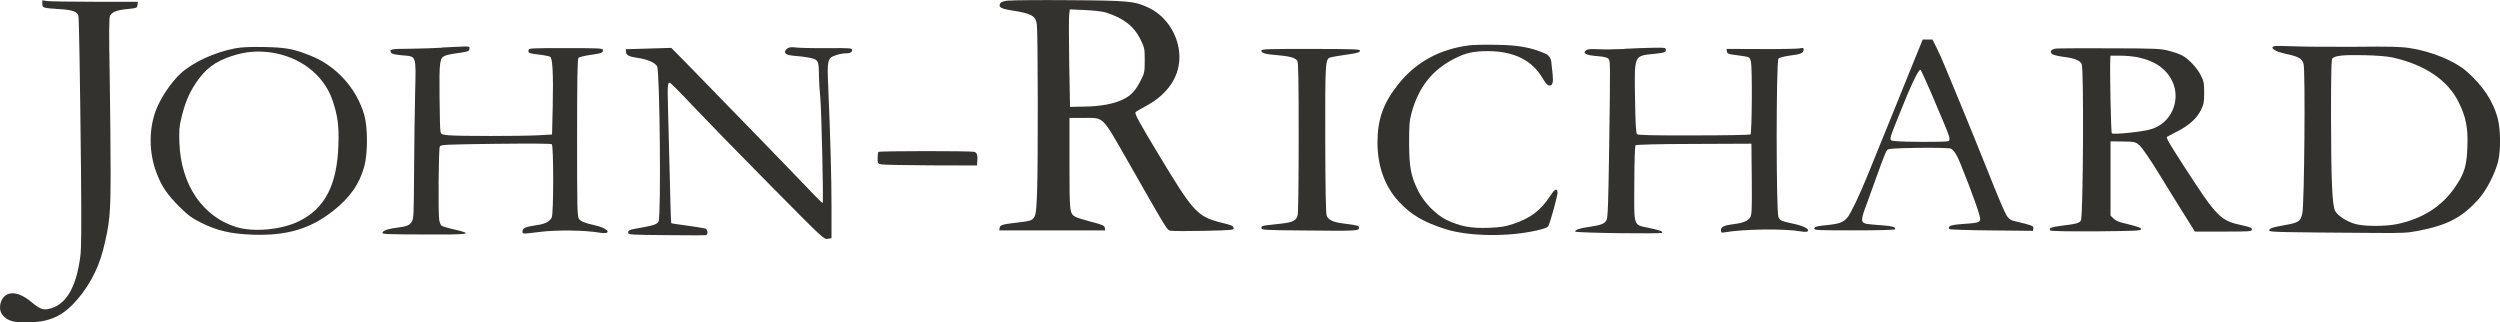
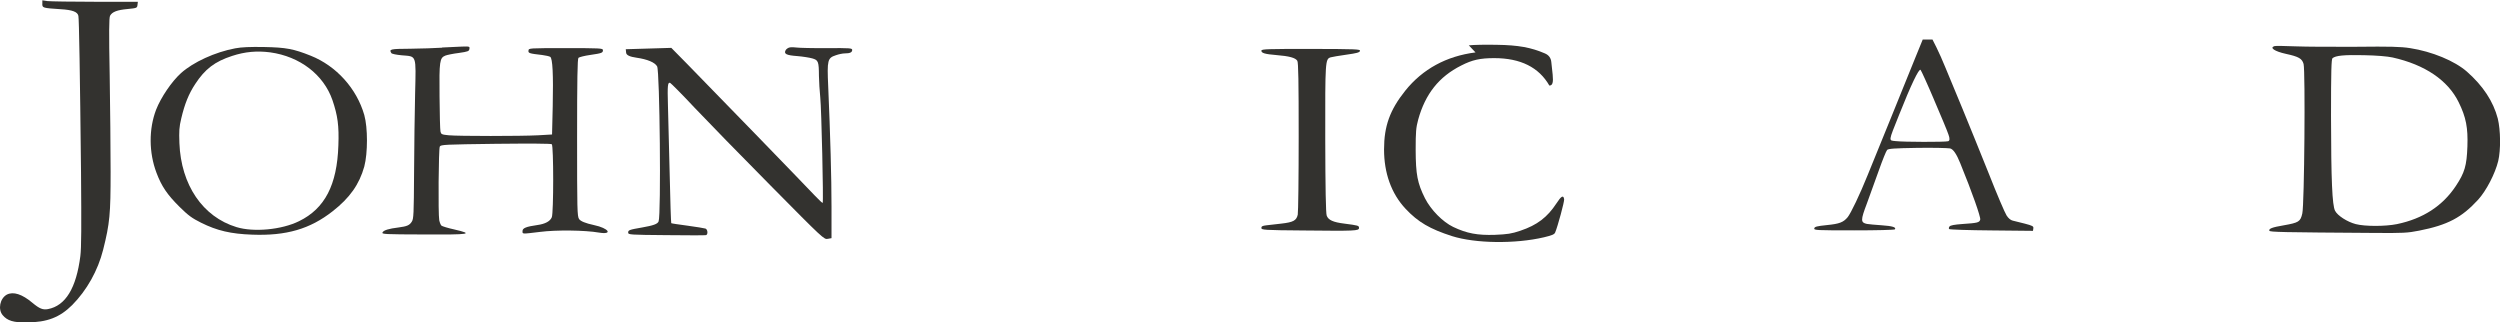
<svg xmlns="http://www.w3.org/2000/svg" id="Layer_1" style="enable-background:new 0 0 407.3 52.5;" version="1.1" viewBox="0 0 407.3 52.5" x="0px" y="0px">
  <style type="text/css">
	.st0{fill:#33322F;}
</style>
  <g>
    <g id="a">
	</g>
    <g id="b">
      <g id="c">
        <g transform="translate(0,283) scale(0.1,-0.1)">
-           <path class="st0" d="M1643.6,2829c6.5,0.7,50.9,1.1,98.8,0.7c96-0.6,105.9-1.5,128.4-12c25.8-12,44.9-38,49.6-67.2&#10;     c6.2-38-13.7-72.3-54.1-93.6c-8.4-4.5-15.7-8.8-16.3-9.7c-1.7-2.6,6.3-17.2,38.9-71.1c56-93,62-99.2,102.8-109.3&#10;     c14.3-3.5,17.6-4.8,18-8c0.6-3.6-0.7-3.8-47.7-4.9c-26.6-0.5-51.1-0.5-54.3,0.2c-6.7,1.5-1.9-6.5-71.5,115.5&#10;     c-41.6,72.6-37.1,68.3-70.8,68.3h-23V2564c0-79.7,0.2-82.2,9.9-87.4c2.2-1.3,13.8-4.8,25.6-8c18.9-4.8,21.5-6.2,22.1-9.9&#10;     l0.6-4.1H1628l0.6,4.1c0.8,4.9,3.8,5.8,31.1,9c29,3.6,27.8,1.5,29.9,48.7c1.7,42.5,1.5,261.1-0.4,274&#10;     c-2,13.9-8.8,17.6-40.2,22.5c-19.3,3-23.2,5.7-18.9,12.4c1.1,1.7,6.2,3.2,13.5,3.9L1643.6,2829z M1802.2,2809.5&#10;     c-6.2,1.9-20,3.5-34.8,4.1l-24.5,1.1l-1.1-10.1c-0.5-5.6-0.4-41.2,0.2-79.4l1.3-69.3l22.5,0.4c27.3,0.4,48.5,4.3,64,11.8&#10;     c13.3,6.5,20.6,14.6,29.2,31.8c5.6,11.2,6,12.9,6,31.8c0,18.9-0.2,20.2-6.9,34.1c-10.5,21.3-28.1,35-55.8,43.6L1802.2,2809.5z" />
          <path class="st0" d="M69,2823.8v5.7l8.6-1.3c4.9-0.5,39.9-1.1,77.9-1.1h69.1l-0.6-5.1c-0.6-5-0.9-5.2-16.1-6.7&#10;     c-16.8-1.5-25.2-4.6-28.6-11c-1.7-3.2-1.9-27-0.6-96.8c0.8-51.1,1.5-121.8,1.5-157.4c0-68.9-1.3-83.9-12.2-127.1&#10;     c-8.5-33.8-26.6-66-50.4-90c-20.2-20.1-40.8-28.1-73.9-28.3c-21.5-0.4-31.8,2.8-39.3,11.8c-8.1,9.5-4.5,27.3,6.7,33.5&#10;     c10.5,5.4,24.9,0.9,41.9-13.5c11.4-9.5,16.9-11.6,25.1-10.1c28.7,5.4,46.2,34.3,52.8,86.5c1.7,13.6,1.8,47.5,1.1,135.3&#10;     c-1.7,160.8-3.2,251-4.3,255.9c-1.3,6.6-9.7,9.8-29,10.9c-29.1,1.9-29.8,2.1-29.8,8.8H69z" />
          <path class="st0" d="M3119,2732.5l13.5,33.1h15.9l6.4-12.7c3.6-7.1,10.3-22.1,14.8-33.3c4.7-11.3,17.1-41,27.5-66.3&#10;     c10.4-25.3,29.9-73.2,43.2-106.5c13.1-33.4,26.2-63.9,28.8-67.8c2.8-4.5,6.7-7.7,9.9-8.4c2.9-0.6,11.7-2.8,19.7-4.9&#10;     c12.9-3.4,14.6-4.3,14-7.9l-0.6-3.9l-67.4,0.7c-37.1,0.3-68.2,1.3-69.1,2.2c-0.9,0.9-0.7,2.6,0.6,4.3c1.5,1.8,8,3,20.4,3.9&#10;     c25.3,1.7,28.3,2.4,29.6,7.3c0.9,4.1-12.9,43.6-32.6,91.9c-6,14.9-11.5,22.9-16.5,24c-3.9,0.7-28.1,1.3-53.7,0.9&#10;     c-37.5-0.6-46.8-1.3-48.9-3.4c-1.5-1.5-7.5-16.4-13.3-32.8c-5.8-16.4-14.7-41.1-19.8-54.8c-10.3-27.1-10.1-30.7,0.2-32.9&#10;     c3.2-0.5,13.9-1.6,24-2.2c17.6-1.2,23.9-3.2,21.7-6.6c-0.6-1-30.6-1.7-66.5-1.7c-61.4,0-65.6,0.2-65,3.2&#10;     c0.6,2.8,4.1,3.7,20.6,5.4c20.4,2,26.8,4.5,33.7,12.7c5.3,6.4,20.1,37.4,32.6,68.5c6.4,15.9,23.3,57.3,37.3,91.7&#10;     c14,34.4,31.4,77.7,38.9,96L3119,2732.5z M3151.1,2667.2c-10.9,25.8-21,47.7-22.1,49c-2.6,2.6-15.7-24.6-35.2-73.8&#10;     c-17.6-44.2-17.3-41-5.1-42.3c12.4-1.5,79.6-1.7,85.2-0.2c2.7,0.8,2.9,4.4,0.6,10.7c-1.7,5.4-12.4,30.9-23.4,56.5V2667.2z" />
-           <path class="st0" d="M2393,2756.1c7.1,0.9,27.7,1.3,45.7,0.9c34.8-0.5,55.7-4.3,78.2-14c6.4-2.7,9.9-7.5,10.5-14.2&#10;     c0.5-5.6,1.6-14.8,2.2-20.4c1.3-12.9-0.2-17.8-5.4-17.8c-3,0.2-5.8,3.2-10.7,11.4c-17,29.7-46.9,44.7-89.8,44.7&#10;     c-22.8,0-35.7-2.8-53.7-12c-36.3-18.2-58.6-46.3-70.2-88.2c-3.5-13.1-4.1-19.5-4.1-49.6c0.2-39.7,2.8-53.9,15.2-78.6&#10;     c9.6-18.9,28.9-38.4,45.9-46.6c22.4-10.7,40-13.8,67.9-12.9c20.8,0.9,27,1.8,41.6,6.7c27.4,9.2,44,22,58.8,44.6&#10;     c7.8,12.1,11.4,14,12.5,6.7c0.6-3.6-10.5-44.4-14.6-54.1c-1.3-3.2-5-4.7-18.3-7.9c-46.9-11-111.7-10.1-149.7,1.9&#10;     c-36.1,11.6-55.4,22.9-75.6,44.4c-23.6,25.1-35.2,58.7-35.2,96.8c0,38.1,9.5,64.4,34.6,95.8c28.3,35.2,67,56.3,114.4,62.3&#10;     L2393,2756.1z" />
+           <path class="st0" d="M2393,2756.1c7.1,0.9,27.7,1.3,45.7,0.9c34.8-0.5,55.7-4.3,78.2-14c6.4-2.7,9.9-7.5,10.5-14.2&#10;     c0.5-5.6,1.6-14.8,2.2-20.4c1.3-12.9-0.2-17.8-5.4-17.8c-17,29.7-46.9,44.7-89.8,44.7&#10;     c-22.8,0-35.7-2.8-53.7-12c-36.3-18.2-58.6-46.3-70.2-88.2c-3.5-13.1-4.1-19.5-4.1-49.6c0.2-39.7,2.8-53.9,15.2-78.6&#10;     c9.6-18.9,28.9-38.4,45.9-46.6c22.4-10.7,40-13.8,67.9-12.9c20.8,0.9,27,1.8,41.6,6.7c27.4,9.2,44,22,58.8,44.6&#10;     c7.8,12.1,11.4,14,12.5,6.7c0.6-3.6-10.5-44.4-14.6-54.1c-1.3-3.2-5-4.7-18.3-7.9c-46.9-11-111.7-10.1-149.7,1.9&#10;     c-36.1,11.6-55.4,22.9-75.6,44.4c-23.6,25.1-35.2,58.7-35.2,96.8c0,38.1,9.5,64.4,34.6,95.8c28.3,35.2,67,56.3,114.4,62.3&#10;     L2393,2756.1z" />
          <path class="st0" d="M3705.6,2754.9c1.7,0.5,17.1,0.3,34.1-0.4c17-0.7,61.6-0.9,99.2-0.7c55,0.6,72.1,0.2,87.6-2.2&#10;     c35.6-5.5,72.7-20.8,92.7-38.4c26.2-23.1,42.9-48.5,50.2-76.4c4.6-18.9,5-50.9,0.7-69.1c-5.1-20.8-19.5-48.5-32.8-63.1&#10;     c-26.8-29.2-49.6-41.2-96.2-50.4c-18.7-3.7-25.8-4.1-73.2-3.7c-150.7,1-170,1.4-170.7,3.6c-1.1,3.4,4.5,5.6,23.4,8.8&#10;     c24.5,4.3,27.3,6,30.3,19.3c3.4,14.2,5.1,231.9,2.1,243.5c-2.4,8.8-7.8,12-28.6,16.5c-18.7,4.1-27.5,10.1-18.7,12.7H3705.6z&#10;      M3897.8,2736.4c-8.2,1.8-25.6,3.3-46.8,3.7c-32.4,0.7-45.5-0.6-50.9-4.9c-1.8-1.7-2.4-20-2.4-95.1&#10;     c0.2-103.7,1.9-144.5,6.6-153.5c3.9-7.8,19.8-18.1,33.7-21.7c15-3.9,48.1-3.9,67.2,0c42.3,8.8,74.1,29.4,95.8,62&#10;     c14.4,21.7,17.8,33.1,18.9,64.4c1.1,30.4-2.2,47.8-14.2,72.1c-17.6,35.9-55,61.2-107.8,73H3897.8z" />
          <path class="st0" d="M383.5,2751.3c9.7,1.9,24,2.5,46.8,2.1c35.8-0.7,47.9-3,76-14.2c41.7-16.7,74.8-53.4,87.2-96.6&#10;     c5.8-20.6,5.8-62,0-83.9c-8.1-29-23.6-51.1-51.7-73c-36.8-28.8-75.2-40.1-131-38c-34.4,1.2-57.1,6.4-83.3,19.5&#10;     c-14.6,7.3-20.6,11.6-34.8,25.6c-20.4,20.2-29.6,33.9-37.8,55.8c-12.4,32.8-12.6,71.2-0.6,102.6c7.8,20,25.4,46,40.6,59.7&#10;     c20,17.9,55.4,34.2,88.5,40.4H383.5z M378.2,2738.9c-28.3-9.2-44.2-21.4-60.1-45.7c-10.6-16.1-17.2-32.4-22.8-56.2&#10;     c-3.4-14-3.7-20.7-3-40.2c2.6-68.1,38-120.1,93-136.8c28.1-8.6,73.7-4.3,102,9.7c41.9,20.5,61.9,58.9,64,123.5&#10;     c1.2,31.9-1.1,48.5-9.7,73.8c-14.4,41.4-53,71-101.3,77.7C418.8,2747.5,399.2,2745.8,378.2,2738.9z" />
          <path class="st0" d="M720.2,2752.6c10.9,0.6,25.5,1.3,32.4,1.5c12.4,0.4,12.8,0.2,12.2-3.7c-0.6-3.9-2.2-4.5-17.4-6.7&#10;     c-9.2-1.1-19.1-3.2-21.9-4.3c-9.2-3.8-10-9-9.4-66.3c0.2-28.8,0.9-54.7,1.5-57.3c1-4.5,1.9-5.1,13.5-6.2&#10;     c16.5-1.5,117-1.5,145.8,0l22.5,1.3l1.1,46c1.1,52-0.2,78.1-4.1,80.5c-1.5,0.9-7.3,2.3-13.1,3c-21.2,2.4-22.9,3-22.3,7.3&#10;     c0.5,3.9,0.7,3.9,60.8,3.9c55.6,0,60.5-0.2,60.5-3.2c0-4.5-1.5-5.1-20.6-7.9c-9.4-1.3-18.2-3.6-19.3-4.7&#10;     c-1.6-1.7-2.2-34.8-2.2-129.9c0-117.9,0.2-128.2,3.2-132.7c2.3-3.6,10.4-6.9,24.3-9.9c24.3-5.1,31.4-16.1,8-12.2&#10;     c-22.6,3.9-69.6,4.5-95.8,1.1c-30.7-3.7-28.6-3.7-28.6,1.5c0,4.6,5.8,7.1,24.3,9.7c12.5,1.7,20.8,6.1,23.4,12.7&#10;     c3,7.3,3,116.1,0,118.9c-1.1,1.1-34.8,1.3-91.3,0.7c-83-1.1-89.7-1.3-91.2-4.5c-2-3.8-2.8-109.7-0.9-120&#10;     c0.8-3.9,2.5-7.9,3.6-8.8c1.3-1.1,10.7-4,20.8-6.2c32.6-7.6,26.6-8.6-49.4-8.2c-64.6,0.2-68.9,0.4-67.4,3.4&#10;     c1.9,3.5,10.1,6.1,26,8c13.8,1.8,18,3.5,21.7,9.5c3,4.5,3.3,12.2,3.7,80.1c0.2,41.2,1,99.2,1.7,128.8c1.5,64,2.8,60-21.7,62.1&#10;     c-8.8,0.8-16.3,2.3-17,3.6c-4.1,6.4-2,6.9,30.9,7.1c17.6,0.2,41,1,51.9,1.7L720.2,2752.6z" />
          <path class="st0" d="M1286.7,2752.9c3,0.3,8.2,0.1,11.8-0.4s25.3-1.1,48.3-0.9c38.4,0.2,41.6,0,41.6-3c0-3.9-3.6-5.6-12-5.6&#10;     c-3.4,0-9.9-1.3-14.6-3c-13.6-4.5-14.4-7.7-12.5-50.4c3.5-81.2,5.4-149,5.4-196.7V2442l-6-1.1c-6.1-1.3-7.3-0.2-92.8,86.3&#10;     c-47.7,48.1-103.5,105.4-124.1,127.1c-20.4,21.9-38.6,40-39.9,40.6c-4.1,1.7-4.6-4.3-3.7-35.9c0.4-16.1,1.7-65.9,2.8-110.6&#10;     c0.9-44.7,2.2-81.6,2.6-82c0.2-0.4,12.2-2.2,26.6-4.1c14.2-1.9,27.3-4.1,29.2-4.7c3.7-1.5,4.3-9.6,0.9-10.7&#10;     c-1.3-0.4-30.5-0.4-64.6,0c-59.3,0.5-62.3,0.7-62.3,4.1c0,4.1,1.5,4.7,22.8,8.4c18.2,3.2,25.1,5.6,26.8,9.9&#10;     c4.2,10.7,1.9,244.8-2.4,252.5c-3.6,6.5-15.7,11.6-33.7,14.2c-10.8,1.5-16.4,4.1-16.8,8l-0.6,5.8l37.1,1.1l37.1,1.1l26.2-26.6&#10;     c31.3-31.8,191.9-197.3,208.2-214.7c6.4-6.7,11.8-11.8,12.2-11.2c1.5,1.9-2,153.5-3.9,171.3c-1.1,10.3-2,26.4-2.2,35.6&#10;     c-0.1,23.6-1.1,25.7-11,28.5c-4.7,1.3-15.4,3-24,3.7c-18,1.3-22.5,3.5-19.3,9.5c1.1,2.1,4.3,4.3,7.1,4.7L1286.7,2752.9z" />
-           <path class="st0" d="M2646.6,2750.5c15,0.8,36.2,1.5,47.4,1.7c18.9,0.3,20,0.2,20-3.4c0-4.2-2.1-4.7-19.7-6.6&#10;     c-32.4-3.4-31.6-1.3-30.5-73.6c0.6-39.7,1.6-55.4,3.2-57.1c1.6-1.7,23.7-2.3,92.8-2.1c49.8,0,91.4,0.8,92.1,1.5&#10;     c2.4,2.4,3.1,109.5,0.7,118.5c-2.5,8.6,0.2,7.5-28.3,11.4c-8.7,1.1-10.3,2-10.9,5.4l-0.6,4.1l56.7-0.2&#10;     c31.3-0.2,59.5,0.4,62.9,1.1c5.3,1.3,6,1,6-2.4c0-5.3-4.4-7.2-22.6-9.4c-8.6-1.2-16.8-3.2-18.3-4.9c-3.9-3.9-3.9-250.1,0-258.3&#10;     c2.8-5.8,4.7-6.5,26.4-11.2c15-3.2,24.6-8.6,21.2-11.8c-1.1-1.1-5.2-1.3-11.2-0.2c-26.4,4.7-92.8,3.9-123.9-1.5&#10;     c-5.6-1-6.2-0.6-6.2,3.7c0,5.4,5.5,7.8,22.5,9.9c13.5,1.7,21.5,5.1,25.1,10.7c2.6,3.9,3,11.9,2.6,62.3l-0.6,57.8l-93.4-0.4&#10;     c-58-0.1-94.1-1.1-95.3-2.2c-1.2-1.1-1.9-25.8-2.1-62.7c-0.2-72.1-2.3-66.3,24.7-72.1c18.2-4,21-5.1,21-7.7&#10;     c0-2.2-141.2-0.3-141.9,1.9c-1,2.6,8,5.8,23,7.7c18.7,2.7,24.9,5.1,27.9,10.9c2.2,4,3,26.6,4.3,114.4&#10;     c2.1,148.2,2.1,145.2-1.5,148.8c-1.8,1.9-8,3.4-18.3,4.1c-17.6,1.3-24,4.6-17.8,9.5c2.7,1.9,7.5,2.4,19.5,1.7&#10;     c8.8-0.5,28.1-0.3,43.1,0.4L2646.6,2750.5z" />
-           <path class="st0" d="M3350.9,2750.9c4.5,0.4,44.3,0.6,88.5,0.4c75.6-0.2,81.4-0.6,94.9-4.3c7.9-2,17-5.2,20.4-7.1&#10;     c10.3-5.2,24.3-19.8,30.3-31.6c5.4-10.3,6-13.2,6-29c0-15.8-0.5-19.1-5.2-28.5c-6.7-13.7-19.3-25.1-39.1-35.2&#10;     c-8.6-4.5-15.9-8.2-16.3-8.6c-1.7-1.5,4.7-12.2,29.4-50.4c52.6-81.1,57.5-86.1,93.6-93.8c12.3-2.6,15.3-3.9,15.3-6.7&#10;     c0-3.2-2.6-3.4-46.4-3.4h-46.4l-18.5,29.6c-10.2,16.1-28.8,46.4-41.6,67.2s-26.1,40.2-29.8,43.4c-6.9,6.2-7.9,6.4-32,6.6&#10;     l-15.5,0.2v-120.9l4.5-4.5c2.4-2.5,7.7-5.3,11.6-6.4c31.1-7.8,33.5-8.8,33.5-11.4c0-2.5-9.7-2.8-72.8-3.4&#10;     c-47.4-0.2-73.6,0.2-74.9,1.5c-3.6,3.6,1.7,5.6,18.7,7.7c24.1,2.8,30.5,4.6,31.4,9.7c3.5,17.6,4.5,244.1,1.1,253.1&#10;     c-2.4,6.4-11.2,10-30.5,12.4c-8.5,1.1-16.5,3.2-18,4.5c-4.3,4.3-0.9,8.1,7.7,9L3350.9,2750.9z M3484,2736.5&#10;     c-6.9,1.5-20,2.8-29,2.8h-16.5l-0.4-5.1c-1-17.6,1.1-119.8,2.4-121.3c2.6-2.6,49.8,2.3,64,6.6c7.9,2.4,15,6.3,20.6,11.2&#10;     c19.3,17,24.9,45.3,13.5,67.9c-9.8,19.6-27.9,32.2-54.7,37.8L3484,2736.5z" />
          <path class="st0" d="M2055.1,2747.5c0,2.6,10.3,2.8,80.7,2.8c73.9-0.2,80.5-0.4,79.9-3.2c-0.6-2.6-5.1-3.8-22.3-6.2&#10;     c-11.8-1.7-23.3-3.6-25.5-4.3c-8.8-2.8-9-5.3-8.8-133.1c0.2-79.4,0.9-121.5,2.4-124.9c2.6-7.1,10.6-10.7,28.6-12.9&#10;     c22.9-3,24-3.2,24-7.1c0-4.8-6.2-5-90.2-4.1c-65,0.5-68.9,0.9-68.9,4.1c0,2.6,1.8,3.6,8,4.3c4.3,0.4,15.3,1.7,24.5,2.8&#10;     c19.7,2.2,24.7,5.1,26.8,14.6c0.8,3.9,1.5,61,1.5,126.9c0,90.8-0.5,120.7-2.2,123.7c-2.9,4.9-13,7.7-34.3,9.4&#10;     c-18.3,1.5-24.3,3.2-24.3,7.1L2055.1,2747.5z" />
-           <path class="st0" d="M1431.3,2582.5c1.5,1.7,147.8,1.7,155.7,0.2c4-0.9,5.8-4.8,5.4-11.8l-0.6-10.5l-74.3,0.2&#10;     c-41,0.2-77.4,0.9-81.1,1.5c-6.4,1.3-6.6,1.5-6.6,10.3c0,4.9,0.6,9.5,1.3,10.1H1431.3z" />
        </g>
      </g>
    </g>
  </g>
</svg>